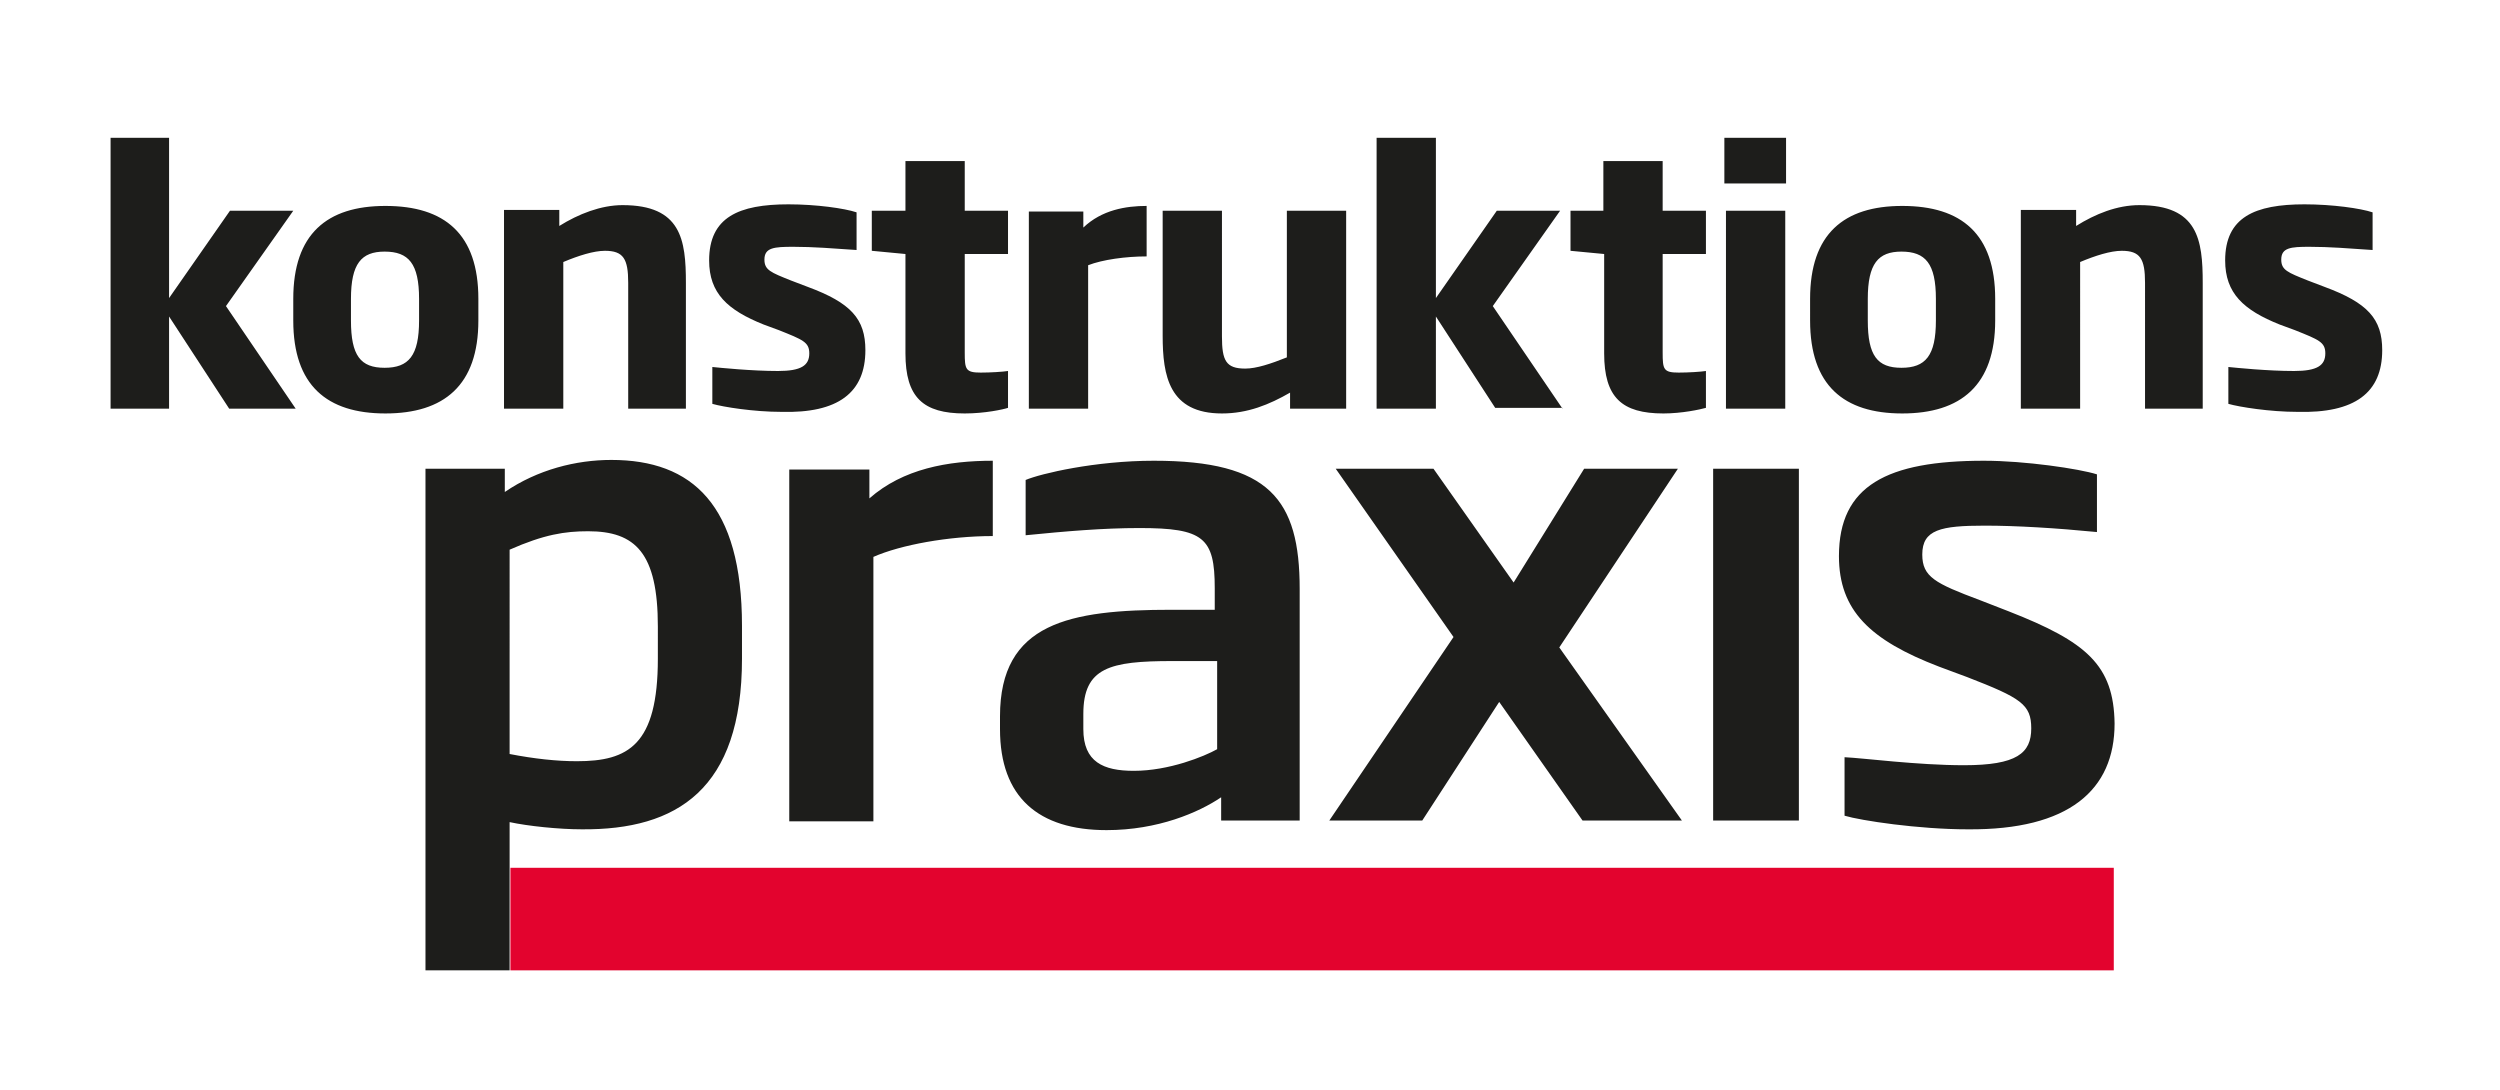
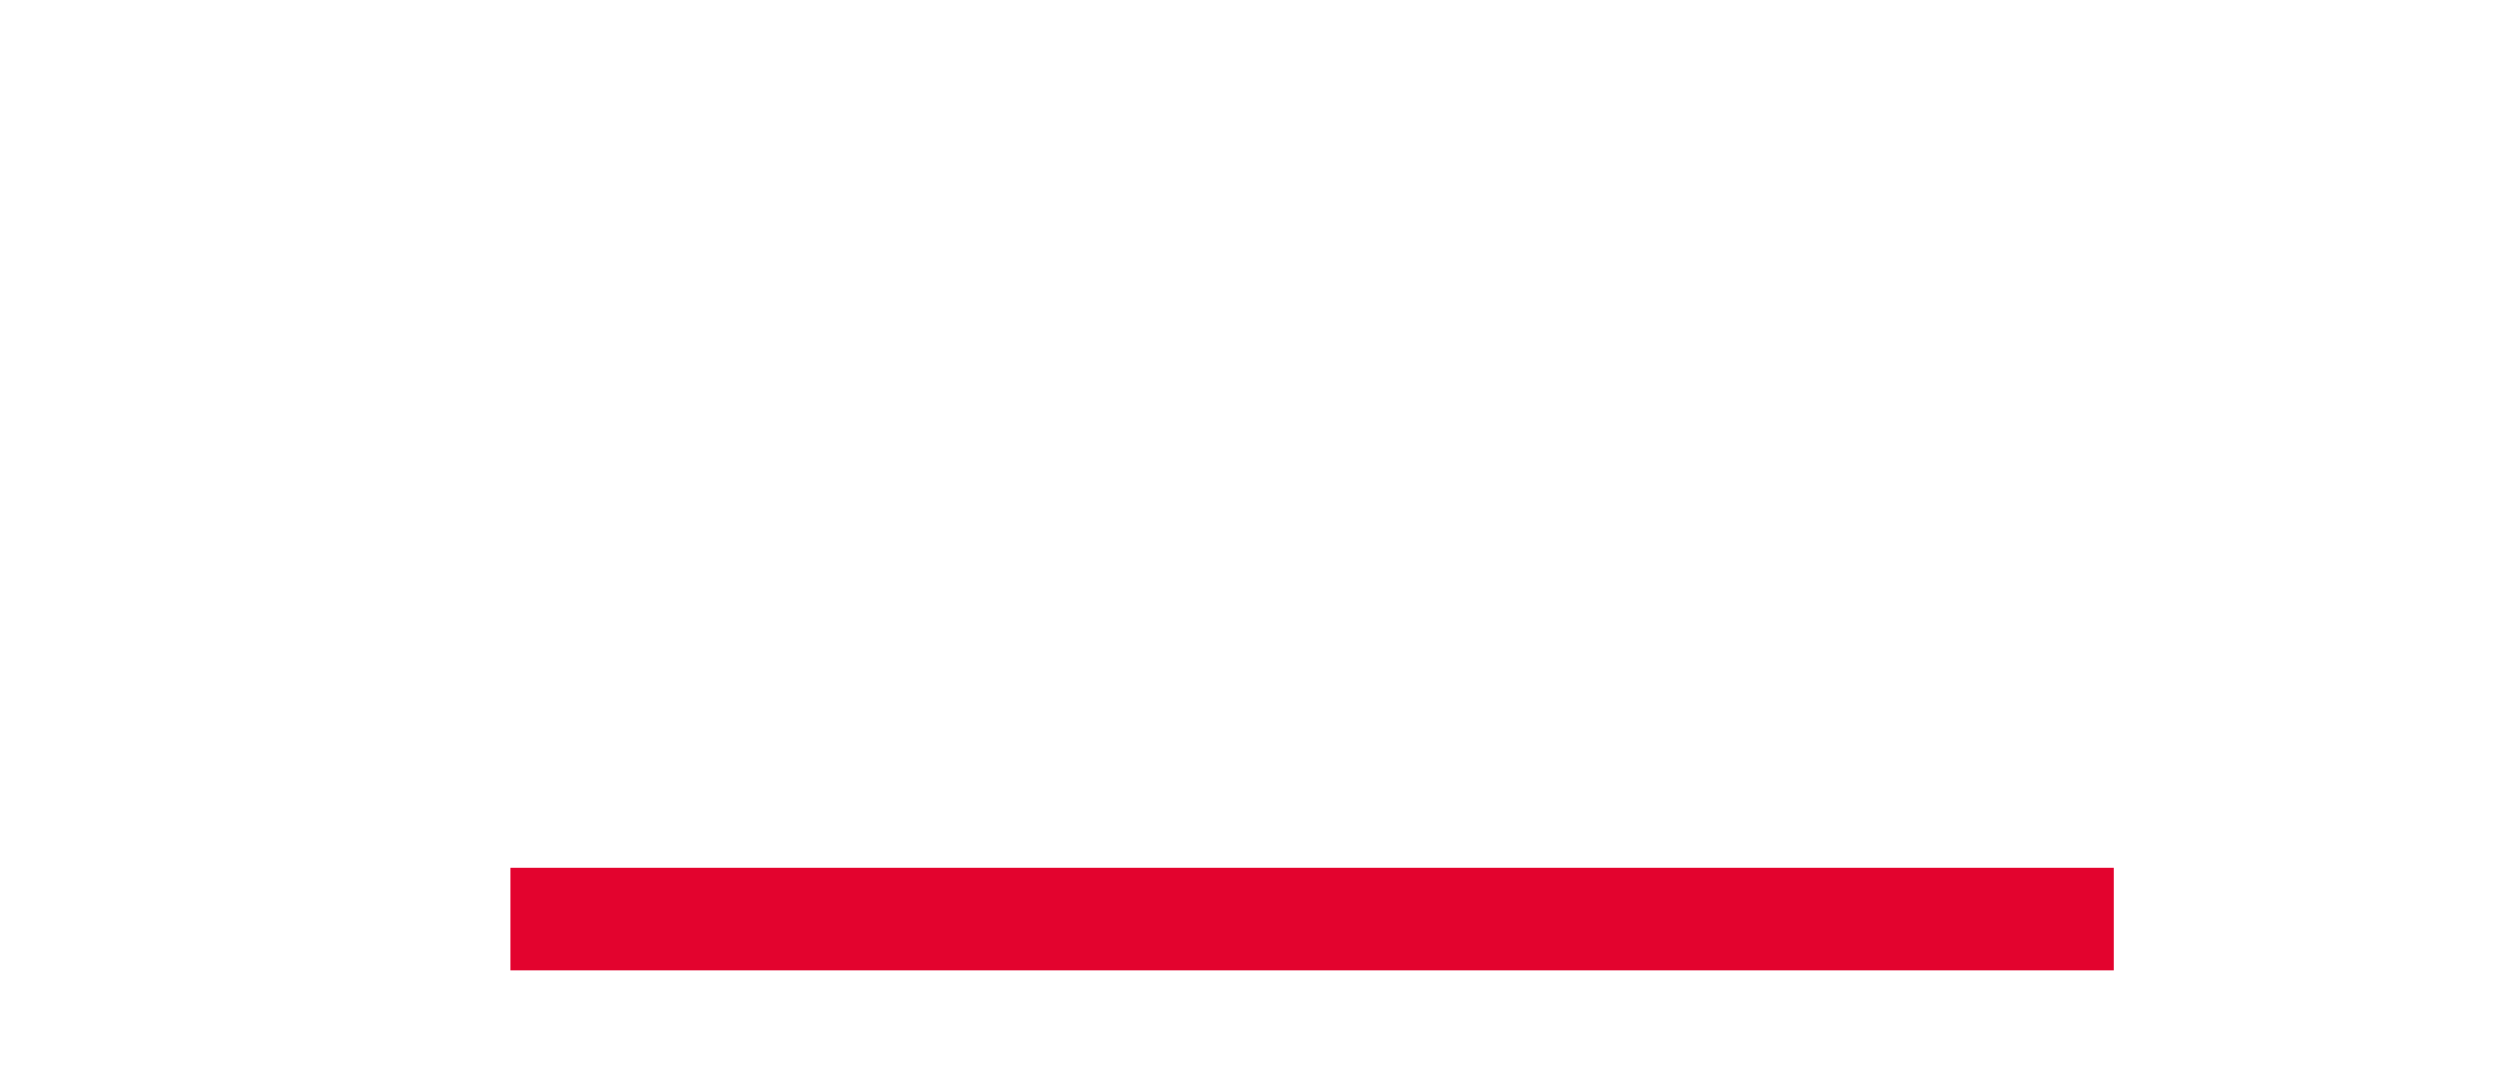
<svg xmlns="http://www.w3.org/2000/svg" xmlns:xlink="http://www.w3.org/1999/xlink" version="1.1" id="Ebene_1" x="0px" y="0px" viewBox="0 0 312 136" style="enable-background:new 0 0 312 136;" xml:space="preserve">
  <style type="text/css">
	.st0{clip-path:url(#SVGID_2_);fill:#1D1D1B;}
	.st1{fill:#E3032E;}
</style>
  <g>
    <g>
      <defs>
-         <rect id="SVGID_1_" x="13.8" y="17.2" width="283.5" height="103.9" />
-       </defs>
+         </defs>
      <clipPath id="SVGID_2_">
        <use xlink:href="#SVGID_1_" style="overflow:visible;" />
      </clipPath>
-       <path class="st0" d="M297.3,43.7c0-3.9-1.8-5.9-7.2-7.9l-2.1-0.8c-2.5-1-3.3-1.3-3.3-2.6c0-1.5,1.2-1.6,3.5-1.6    c2.5,0,5,0.2,7.9,0.4v-4.7c-1.5-0.5-5-1-8.5-1c-6.2,0-9.9,1.6-9.9,7c0,4.1,2.3,6.2,6.8,8l1.9,0.7c3,1.2,3.8,1.5,3.8,2.9    c0,1.5-1,2.2-3.9,2.2c-3.3,0-7.2-0.4-8.2-0.5v4.6c1.4,0.4,5.2,1,8.6,1C293.9,51.6,297.3,49,297.3,43.7 M274.9,51V35.3    c0-5.4-0.6-9.7-7.9-9.7c-2.8,0-5.5,1.1-7.9,2.6v-2h-6.9V51h7.4V32.7c1.9-0.8,3.8-1.4,5.2-1.4c2.3,0,2.9,1,2.9,4V51H274.9z     M241.6,40c0,4.4-1.3,5.9-4.3,5.9c-3,0-4.2-1.5-4.2-5.9v-2.7c0-4.4,1.3-5.9,4.2-5.9c3,0,4.3,1.5,4.3,5.9V40z M249,40v-2.7    c0-8.1-4.2-11.6-11.6-11.6c-7.3,0-11.5,3.5-11.5,11.6V40c0,8.1,4.2,11.6,11.5,11.6C244.7,51.6,249,48.1,249,40 M222.9,17.2h-7.7    v5.7h7.7V17.2z M222.8,26.3h-7.4V51h7.4V26.3z M212.9,50.9v-4.6c-0.6,0.1-2.2,0.2-3.4,0.2c-1.9,0-2-0.4-2-2.5V31.7h5.4v-5.4h-5.4    v-6.2h-7.4v6.2H196v5l4.2,0.4v12.4c0,5.5,2.2,7.5,7.4,7.5C209.9,51.6,212.2,51.1,212.9,50.9 M195,51l-8.7-12.8l8.4-11.9h-7.9    l-7.6,10.9v-20h-7.4V51h7.4V39.5l7.4,11.4H195z M168,51V26.3h-7.4v18.3c-2,0.8-3.8,1.4-5.2,1.4c-2.4,0-2.9-1-2.9-4V26.3h-7.4v15.6    c0,5,0.8,9.7,7.4,9.7c3.2,0,5.9-1.1,8.5-2.6v2H168z M143.1,32v-6.3c-2.6,0-5.6,0.5-7.9,2.7v-2h-6.8V51h7.4V33.1    C137.6,32.4,140.5,32,143.1,32 M125.8,50.9v-4.6c-0.6,0.1-2.2,0.2-3.4,0.2c-1.9,0-2-0.4-2-2.5V31.7h5.4v-5.4h-5.4v-6.2h-7.4v6.2    h-4.2v5l4.2,0.4v12.4c0,5.5,2.2,7.5,7.4,7.5C122.9,51.6,125.2,51.1,125.8,50.9 M108,43.7c0-3.9-1.8-5.9-7.2-7.9l-2.1-0.8    c-2.5-1-3.3-1.3-3.3-2.6c0-1.5,1.2-1.6,3.6-1.6c2.5,0,5,0.2,7.9,0.4v-4.7c-1.5-0.5-5-1-8.5-1c-6.2,0-9.9,1.6-9.9,7    c0,4.1,2.3,6.2,6.8,8l1.9,0.7c3,1.2,3.8,1.5,3.8,2.9c0,1.5-1,2.2-3.9,2.2c-3.3,0-7.2-0.4-8.2-0.5v4.6c1.4,0.4,5.2,1,8.6,1    C104.6,51.6,108,49,108,43.7 M85.6,51V35.3c0-5.4-0.6-9.7-7.9-9.7c-2.7,0-5.5,1.1-7.9,2.6v-2h-6.9V51h7.4V32.7    c1.9-0.8,3.8-1.4,5.2-1.4c2.3,0,2.9,1,2.9,4V51H85.6z M52.3,40c0,4.4-1.3,5.9-4.3,5.9c-3,0-4.2-1.5-4.2-5.9v-2.7    c0-4.4,1.3-5.9,4.2-5.9c3,0,4.3,1.5,4.3,5.9V40z M59.7,40v-2.7c0-8.1-4.2-11.6-11.6-11.6c-7.3,0-11.5,3.5-11.5,11.6V40    c0,8.1,4.2,11.6,11.5,11.6C55.4,51.6,59.7,48.1,59.7,40 M36.9,51l-8.7-12.8l8.4-11.9h-7.9l-7.6,10.9v-20h-7.4V51h7.4V39.5L28.6,51    H36.9z" />
-       <path class="st0" d="M263.9,90.3c-0.1-7.3-3.5-10.2-13.2-14l-3.6-1.4c-5.6-2.1-7.2-2.9-7.2-5.7c0-3.1,2.3-3.6,7.8-3.6    c3.9,0,8.9,0.3,14,0.8v-7.2c-2.2-0.7-9-1.7-14.1-1.7c-12.1,0-18.1,3.1-18.1,11.9c0,6.8,3.9,10.5,12.5,13.8l3.5,1.3    c6.7,2.6,8,3.4,8,6.4c0,3.1-1.8,4.6-8.4,4.6c-5.8,0-12.6-0.9-14.9-1v7.3c2,0.6,9.2,1.7,15.4,1.7    C258.2,103.6,263.9,98.6,263.9,90.3 M224.5,58.5h-10.7v43.9h10.7V58.5z M178.9,58.5h-12.2l14.7,21l-15.5,22.9h11.6l9.6-14.8    l10.4,14.8h12.4l-15.3-21.6l14.8-22.3h-11.7l-8.8,14.2L178.9,58.5z M151.9,93.5c-1.6,0.9-6,2.7-10.4,2.7c-3.8,0-6.3-1.1-6.3-5.2    v-1.9c0-5.8,3.3-6.6,11.1-6.6h5.6V93.5z M162.2,102.5v-29c0-11.2-3.8-16-18.2-16c-7.3,0-14.1,1.6-16,2.4v6.9    c5-0.5,9.7-0.9,14.2-0.9c8,0,9.4,1.2,9.4,7.5v2.7h-5.4c-12.7,0-21.4,1.6-21.4,13.3v1.6c0,8.5,4.8,12.6,13.3,12.6    c6.4,0,11.5-2.2,14.3-4.1v2.9H162.2z M123.9,66.9v-9.4c-5.6,0-11.2,1-15.4,4.7v-3.6h-10v43.9h10.5V69.5    C112.4,68,118.4,66.9,123.9,66.9 M82.1,82.2C82.1,93,78.4,95,72,95c-2.5,0-5.3-0.3-8.4-0.9V68.6c4.3-1.9,6.9-2.3,9.8-2.3    c5.9,0,8.7,2.7,8.7,11.9V82.2z M92.6,82.2v-4.1c0-15.1-6.2-20.7-16.3-20.7c-4.4,0-9.2,1.2-13.3,4v-2.9h-9.9v62.6h10.5v-18.5    c2.3,0.5,6.2,0.9,9,0.9C84.5,103.6,92.6,98.5,92.6,82.2" />
+       <path class="st0" d="M263.9,90.3c-0.1-7.3-3.5-10.2-13.2-14l-3.6-1.4c-5.6-2.1-7.2-2.9-7.2-5.7c0-3.1,2.3-3.6,7.8-3.6    c3.9,0,8.9,0.3,14,0.8v-7.2c-2.2-0.7-9-1.7-14.1-1.7c-12.1,0-18.1,3.1-18.1,11.9c0,6.8,3.9,10.5,12.5,13.8l3.5,1.3    c6.7,2.6,8,3.4,8,6.4c0,3.1-1.8,4.6-8.4,4.6c-5.8,0-12.6-0.9-14.9-1v7.3c2,0.6,9.2,1.7,15.4,1.7    C258.2,103.6,263.9,98.6,263.9,90.3 M224.5,58.5h-10.7v43.9h10.7V58.5z M178.9,58.5h-12.2l14.7,21l-15.5,22.9h11.6l9.6-14.8    l10.4,14.8h12.4l-15.3-21.6l14.8-22.3h-11.7l-8.8,14.2L178.9,58.5z M151.9,93.5c-1.6,0.9-6,2.7-10.4,2.7c-3.8,0-6.3-1.1-6.3-5.2    v-1.9c0-5.8,3.3-6.6,11.1-6.6h5.6V93.5z M162.2,102.5v-29c0-11.2-3.8-16-18.2-16c-7.3,0-14.1,1.6-16,2.4v6.9    c5-0.5,9.7-0.9,14.2-0.9c8,0,9.4,1.2,9.4,7.5v2.7h-5.4c-12.7,0-21.4,1.6-21.4,13.3v1.6c0,8.5,4.8,12.6,13.3,12.6    c6.4,0,11.5-2.2,14.3-4.1v2.9H162.2z M123.9,66.9v-9.4c-5.6,0-11.2,1-15.4,4.7v-3.6h-10v43.9h10.5V69.5    C112.4,68,118.4,66.9,123.9,66.9 M82.1,82.2c-2.5,0-5.3-0.3-8.4-0.9V68.6c4.3-1.9,6.9-2.3,9.8-2.3    c5.9,0,8.7,2.7,8.7,11.9V82.2z M92.6,82.2v-4.1c0-15.1-6.2-20.7-16.3-20.7c-4.4,0-9.2,1.2-13.3,4v-2.9h-9.9v62.6h10.5v-18.5    c2.3,0.5,6.2,0.9,9,0.9C84.5,103.6,92.6,98.5,92.6,82.2" />
    </g>
    <rect x="63.7" y="108.3" class="st1" width="200.1" height="12.8" />
  </g>
</svg>